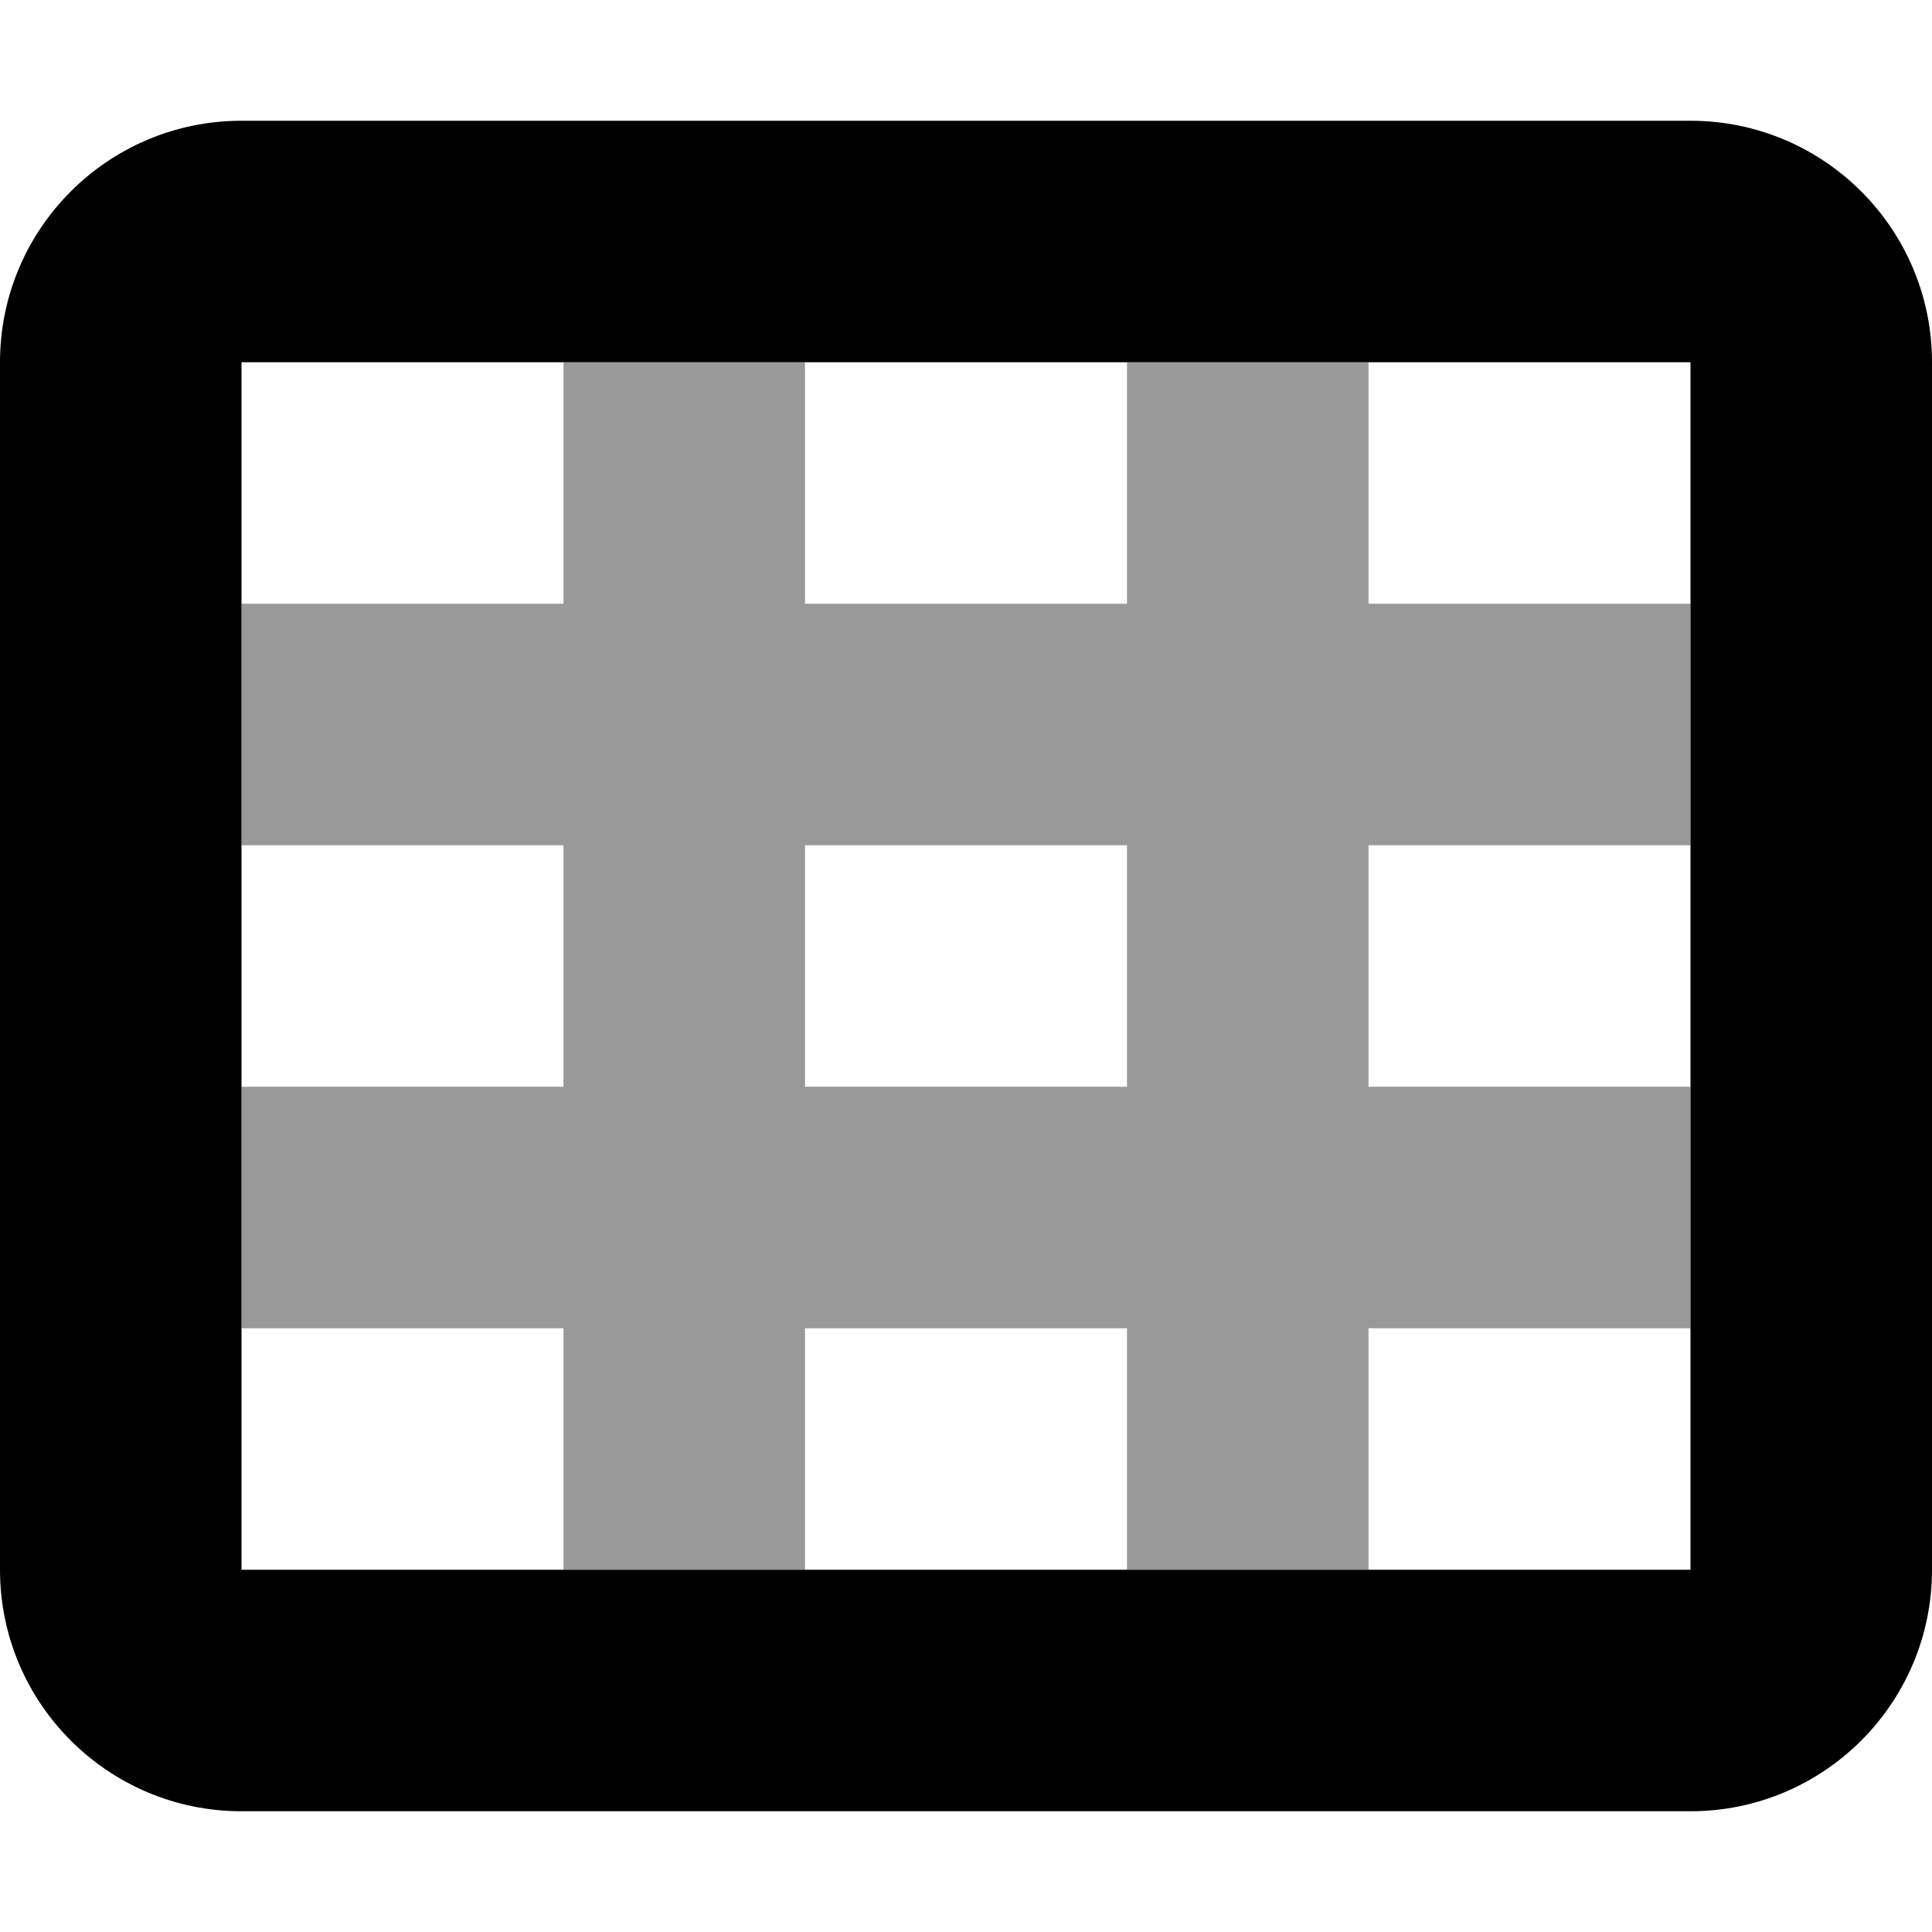
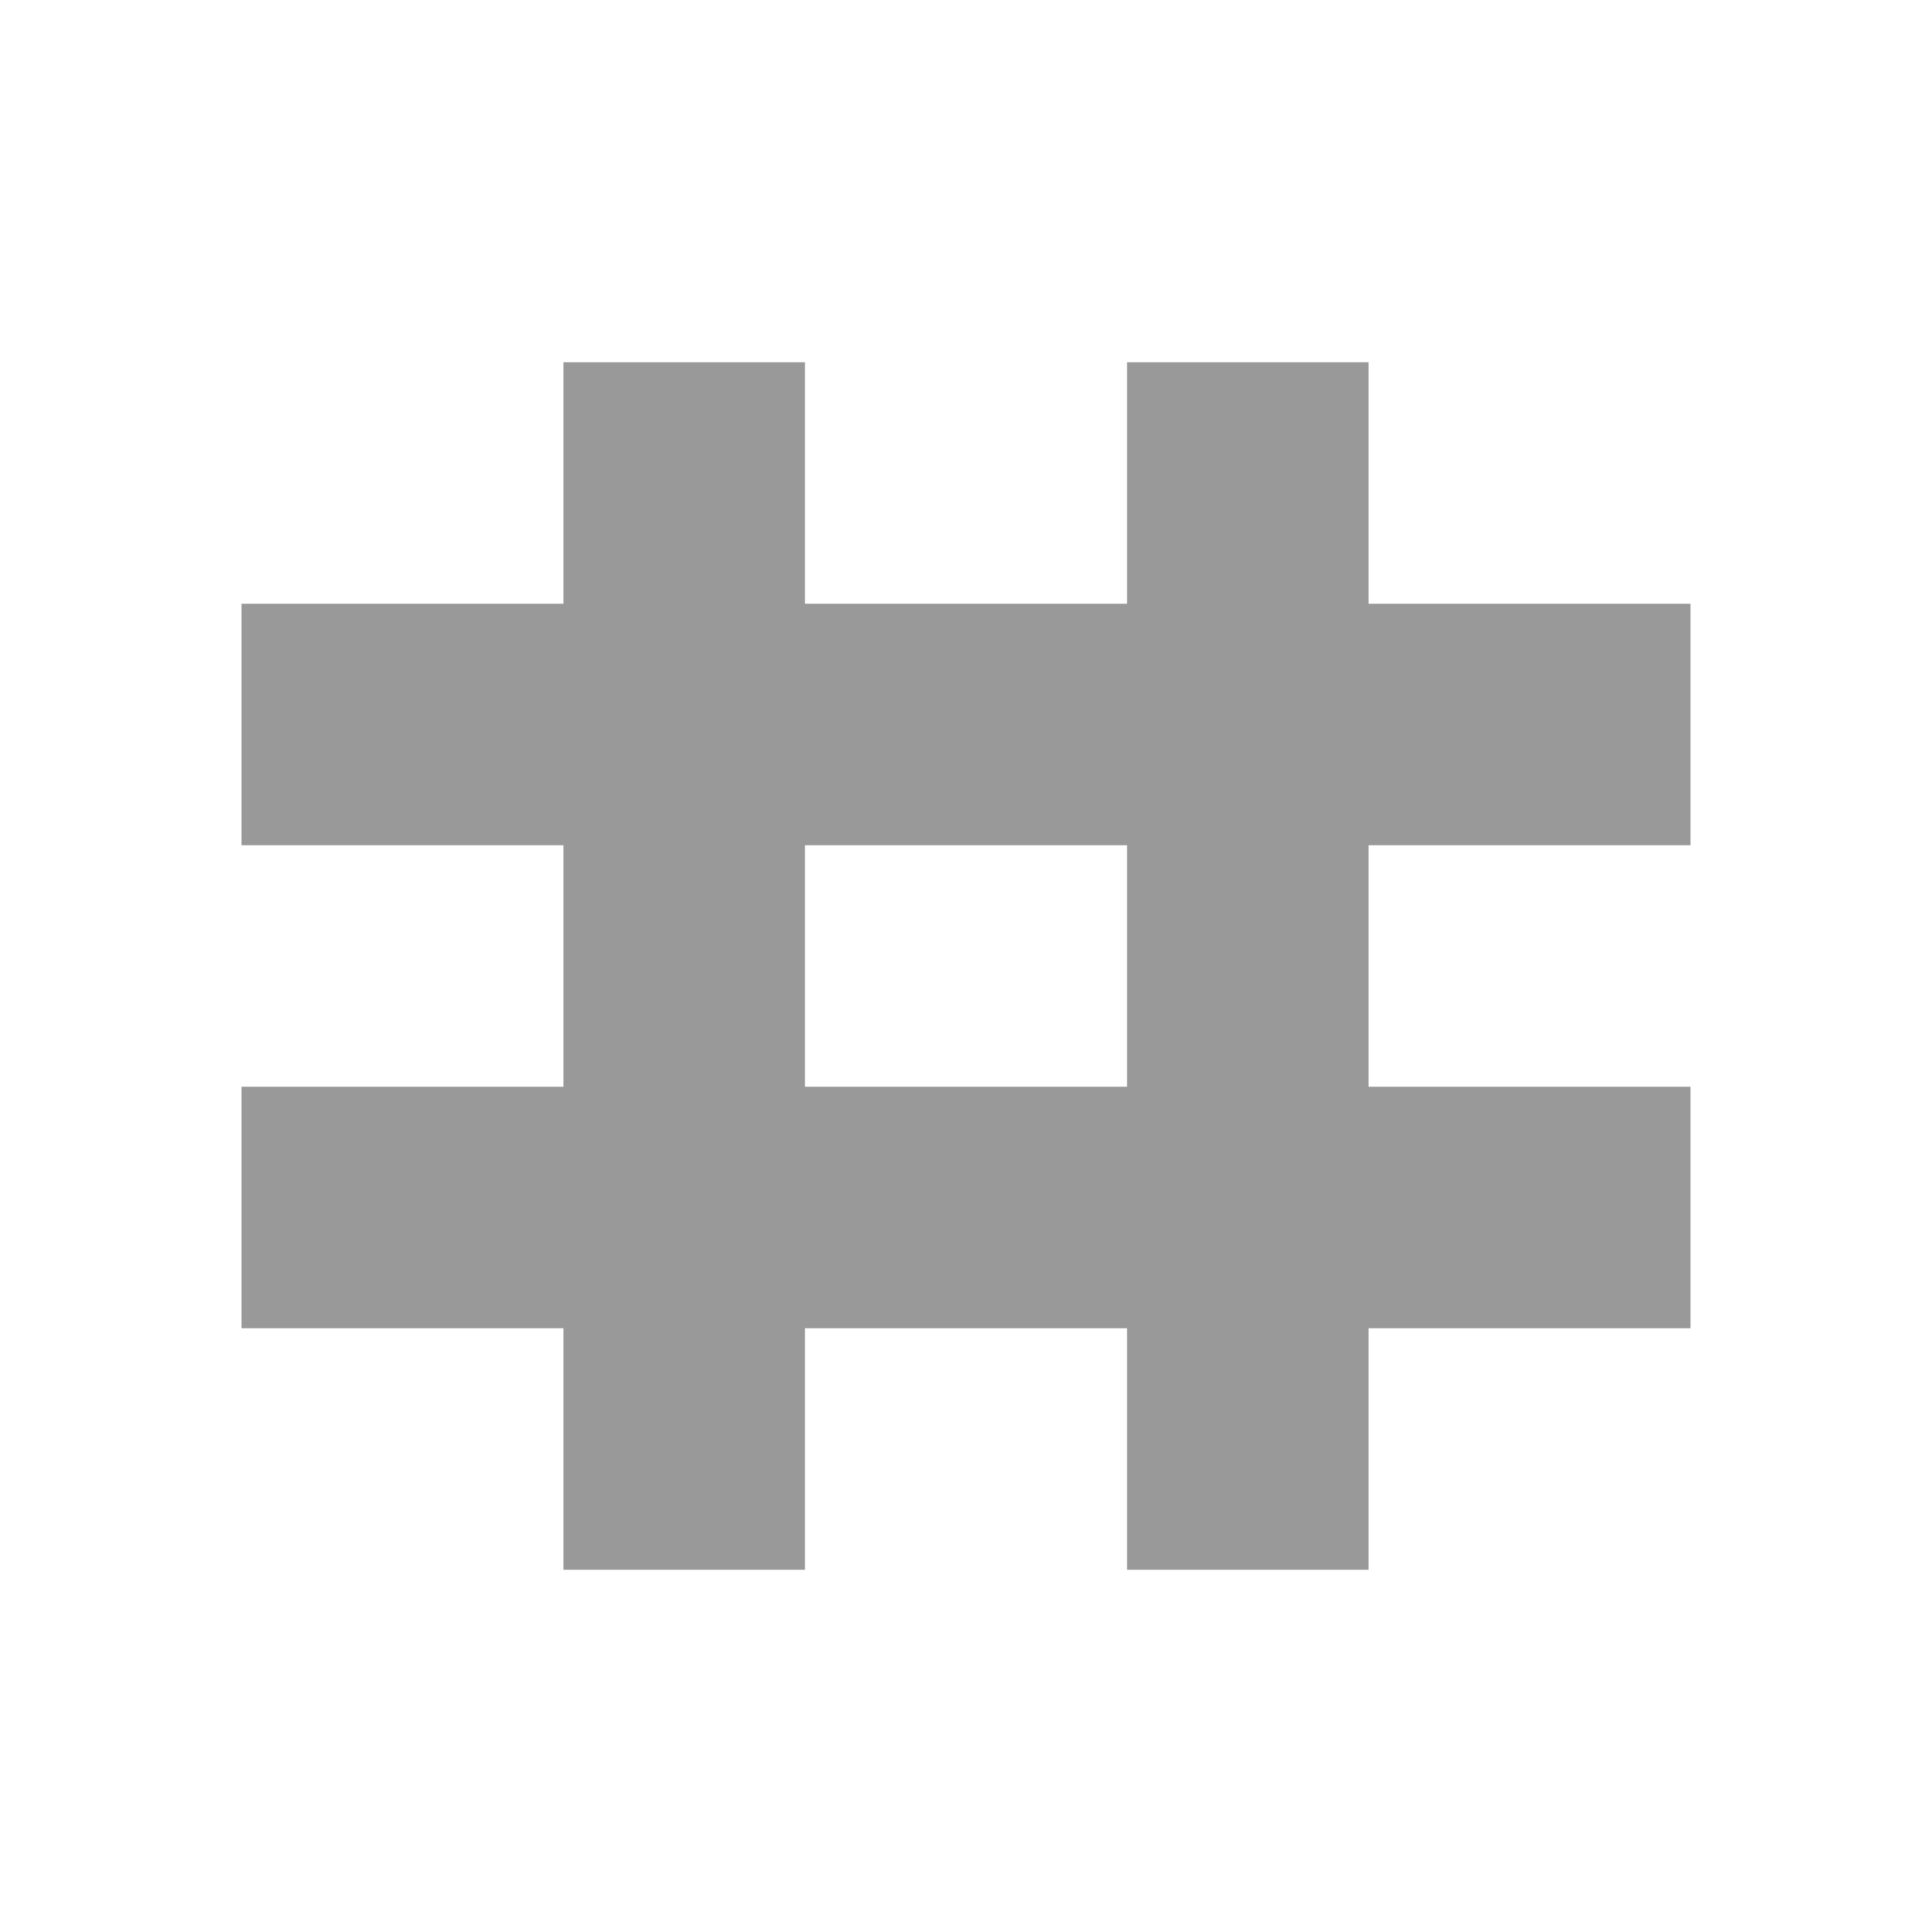
<svg xmlns="http://www.w3.org/2000/svg" viewBox="0 0 512 512">
  <defs>
    <style>.fa-secondary{opacity:.4}</style>
  </defs>
  <path d="M448 224V160H362.666V96H298.666V160H213.334V96H149.334V160H64V224H149.334V288H64V352H149.334V416H213.334V352H298.666V416H362.666V352H448V288H362.666V224H448ZM298.666 288H213.334V224H298.666V288Z" class="fa-secondary" />
-   <path d="M448 32H64C28.654 32 0 60.652 0 96V416C0 451.346 28.654 480 64 480H448C483.346 480 512 451.346 512 416V96C512 60.652 483.346 32 448 32ZM448 416H64V96H448V416Z" class="fa-primary" />
</svg>